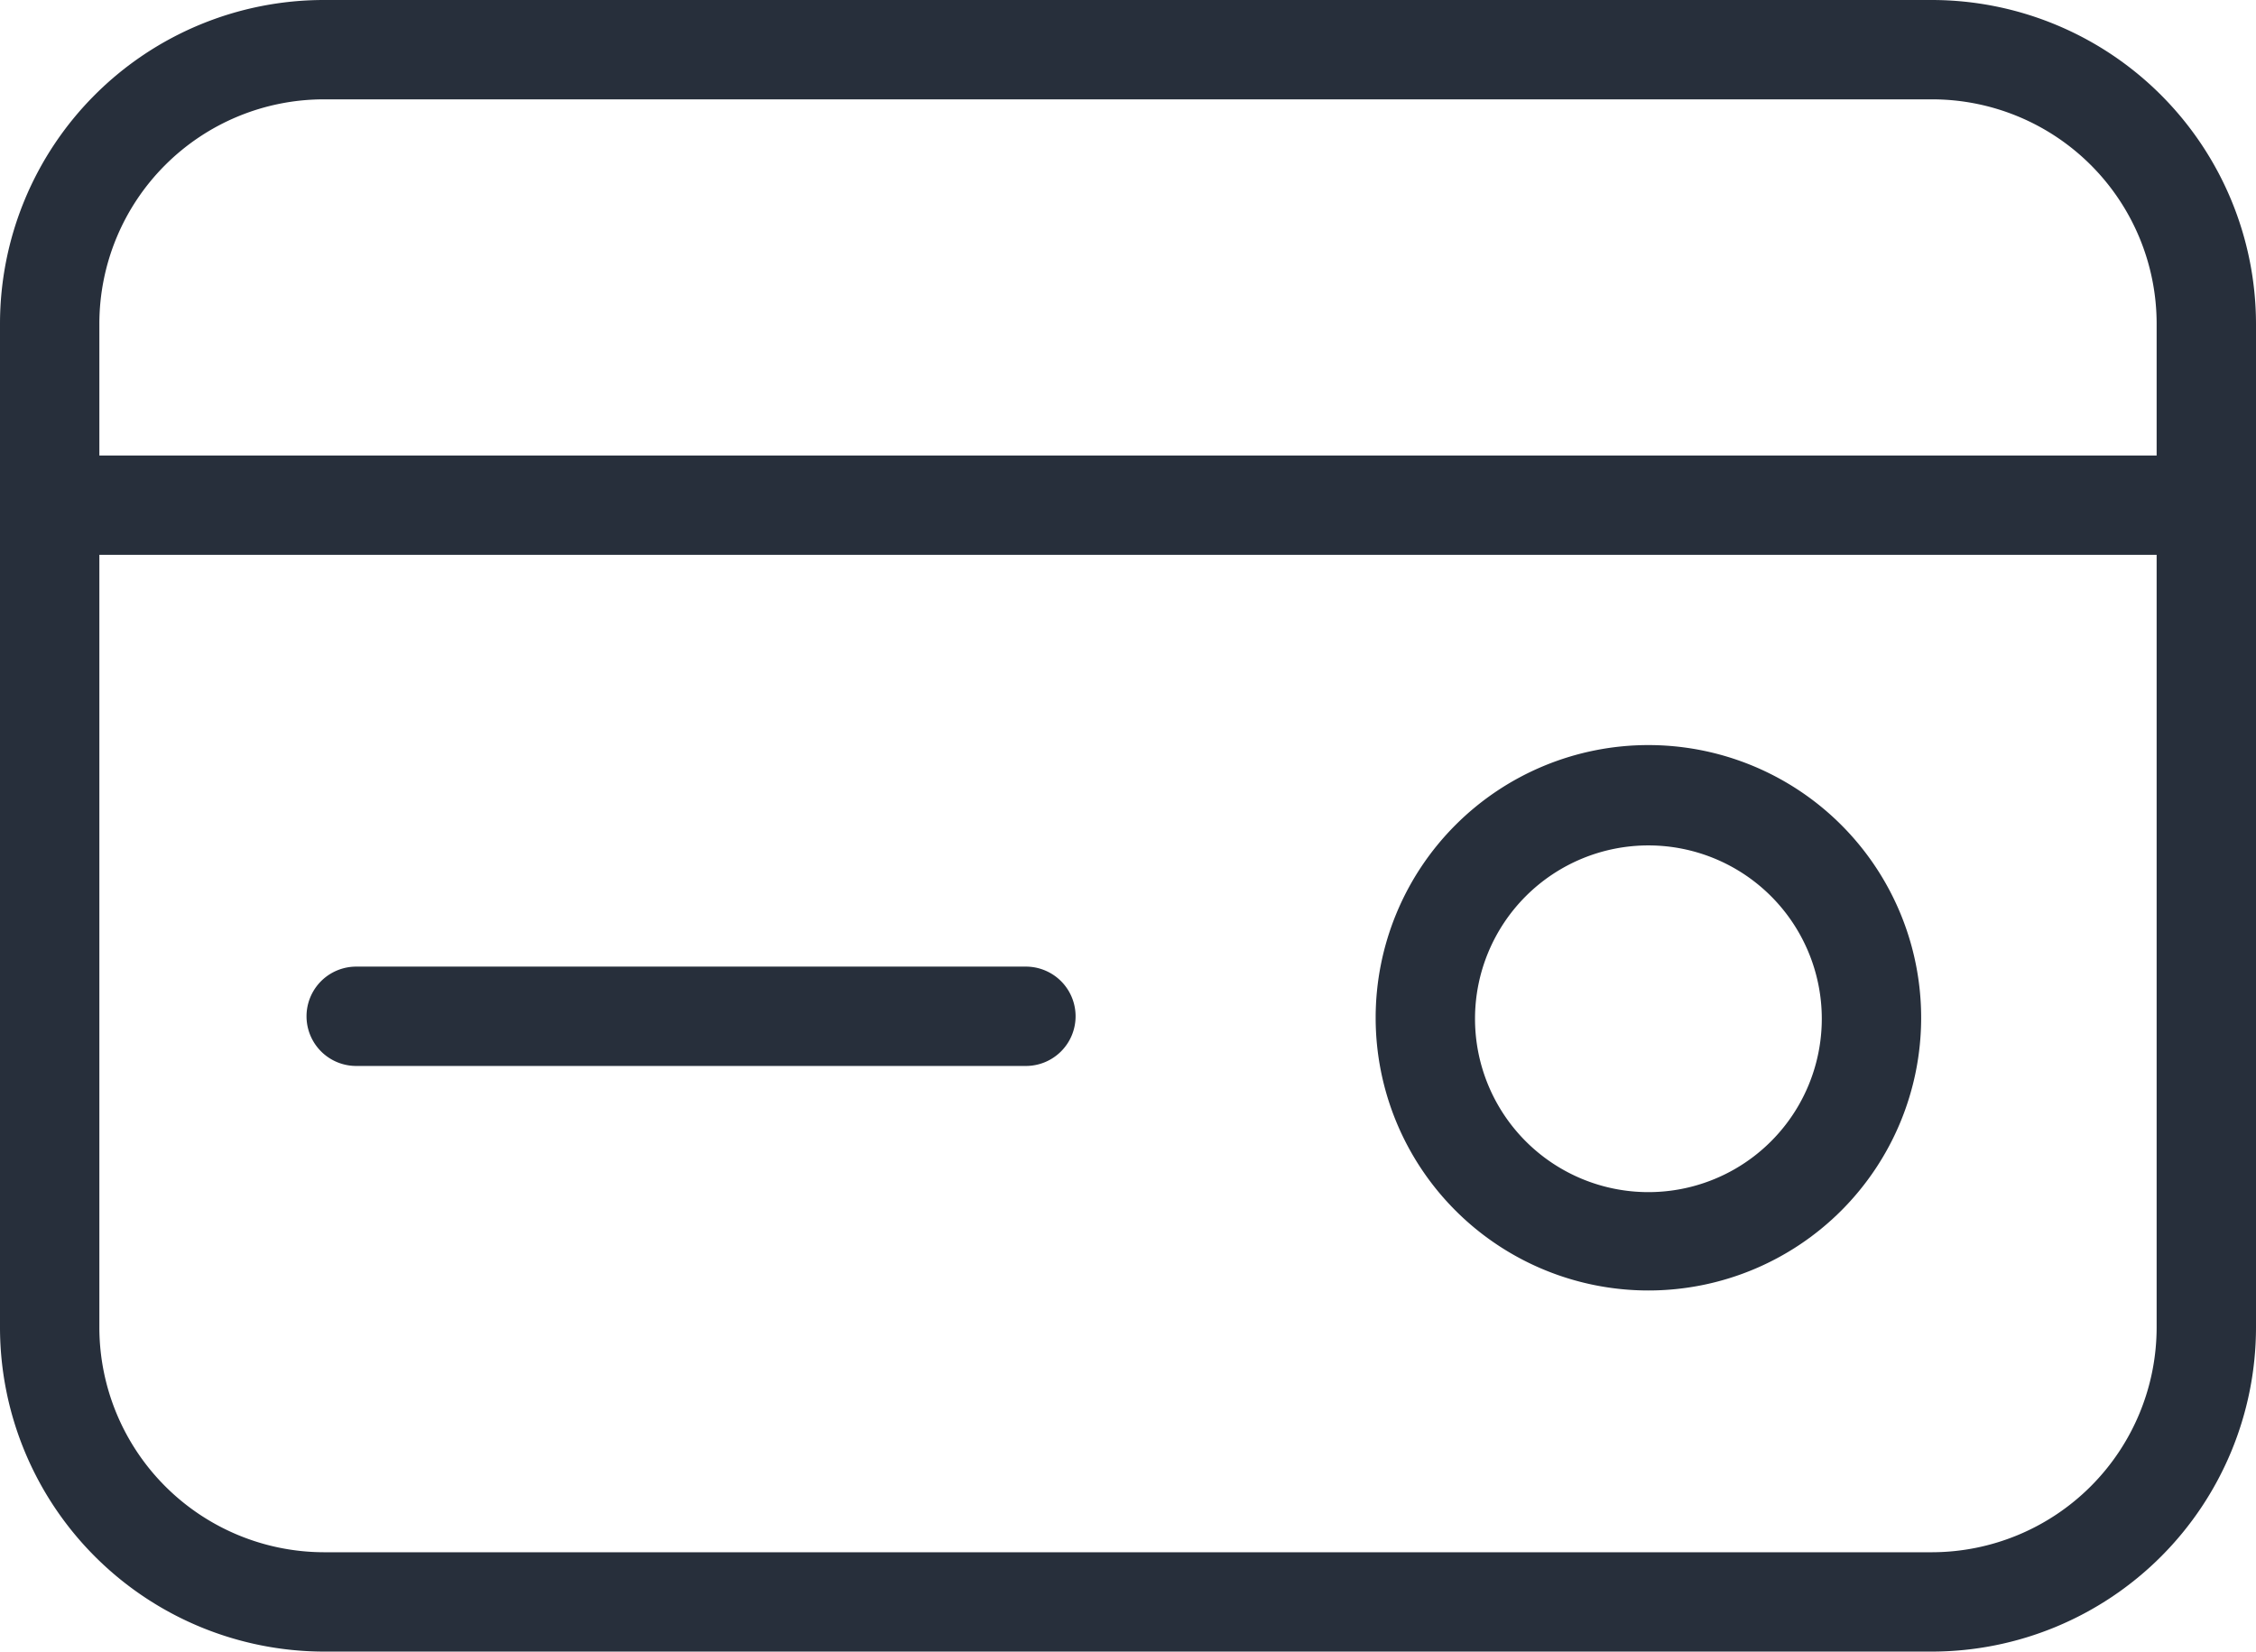
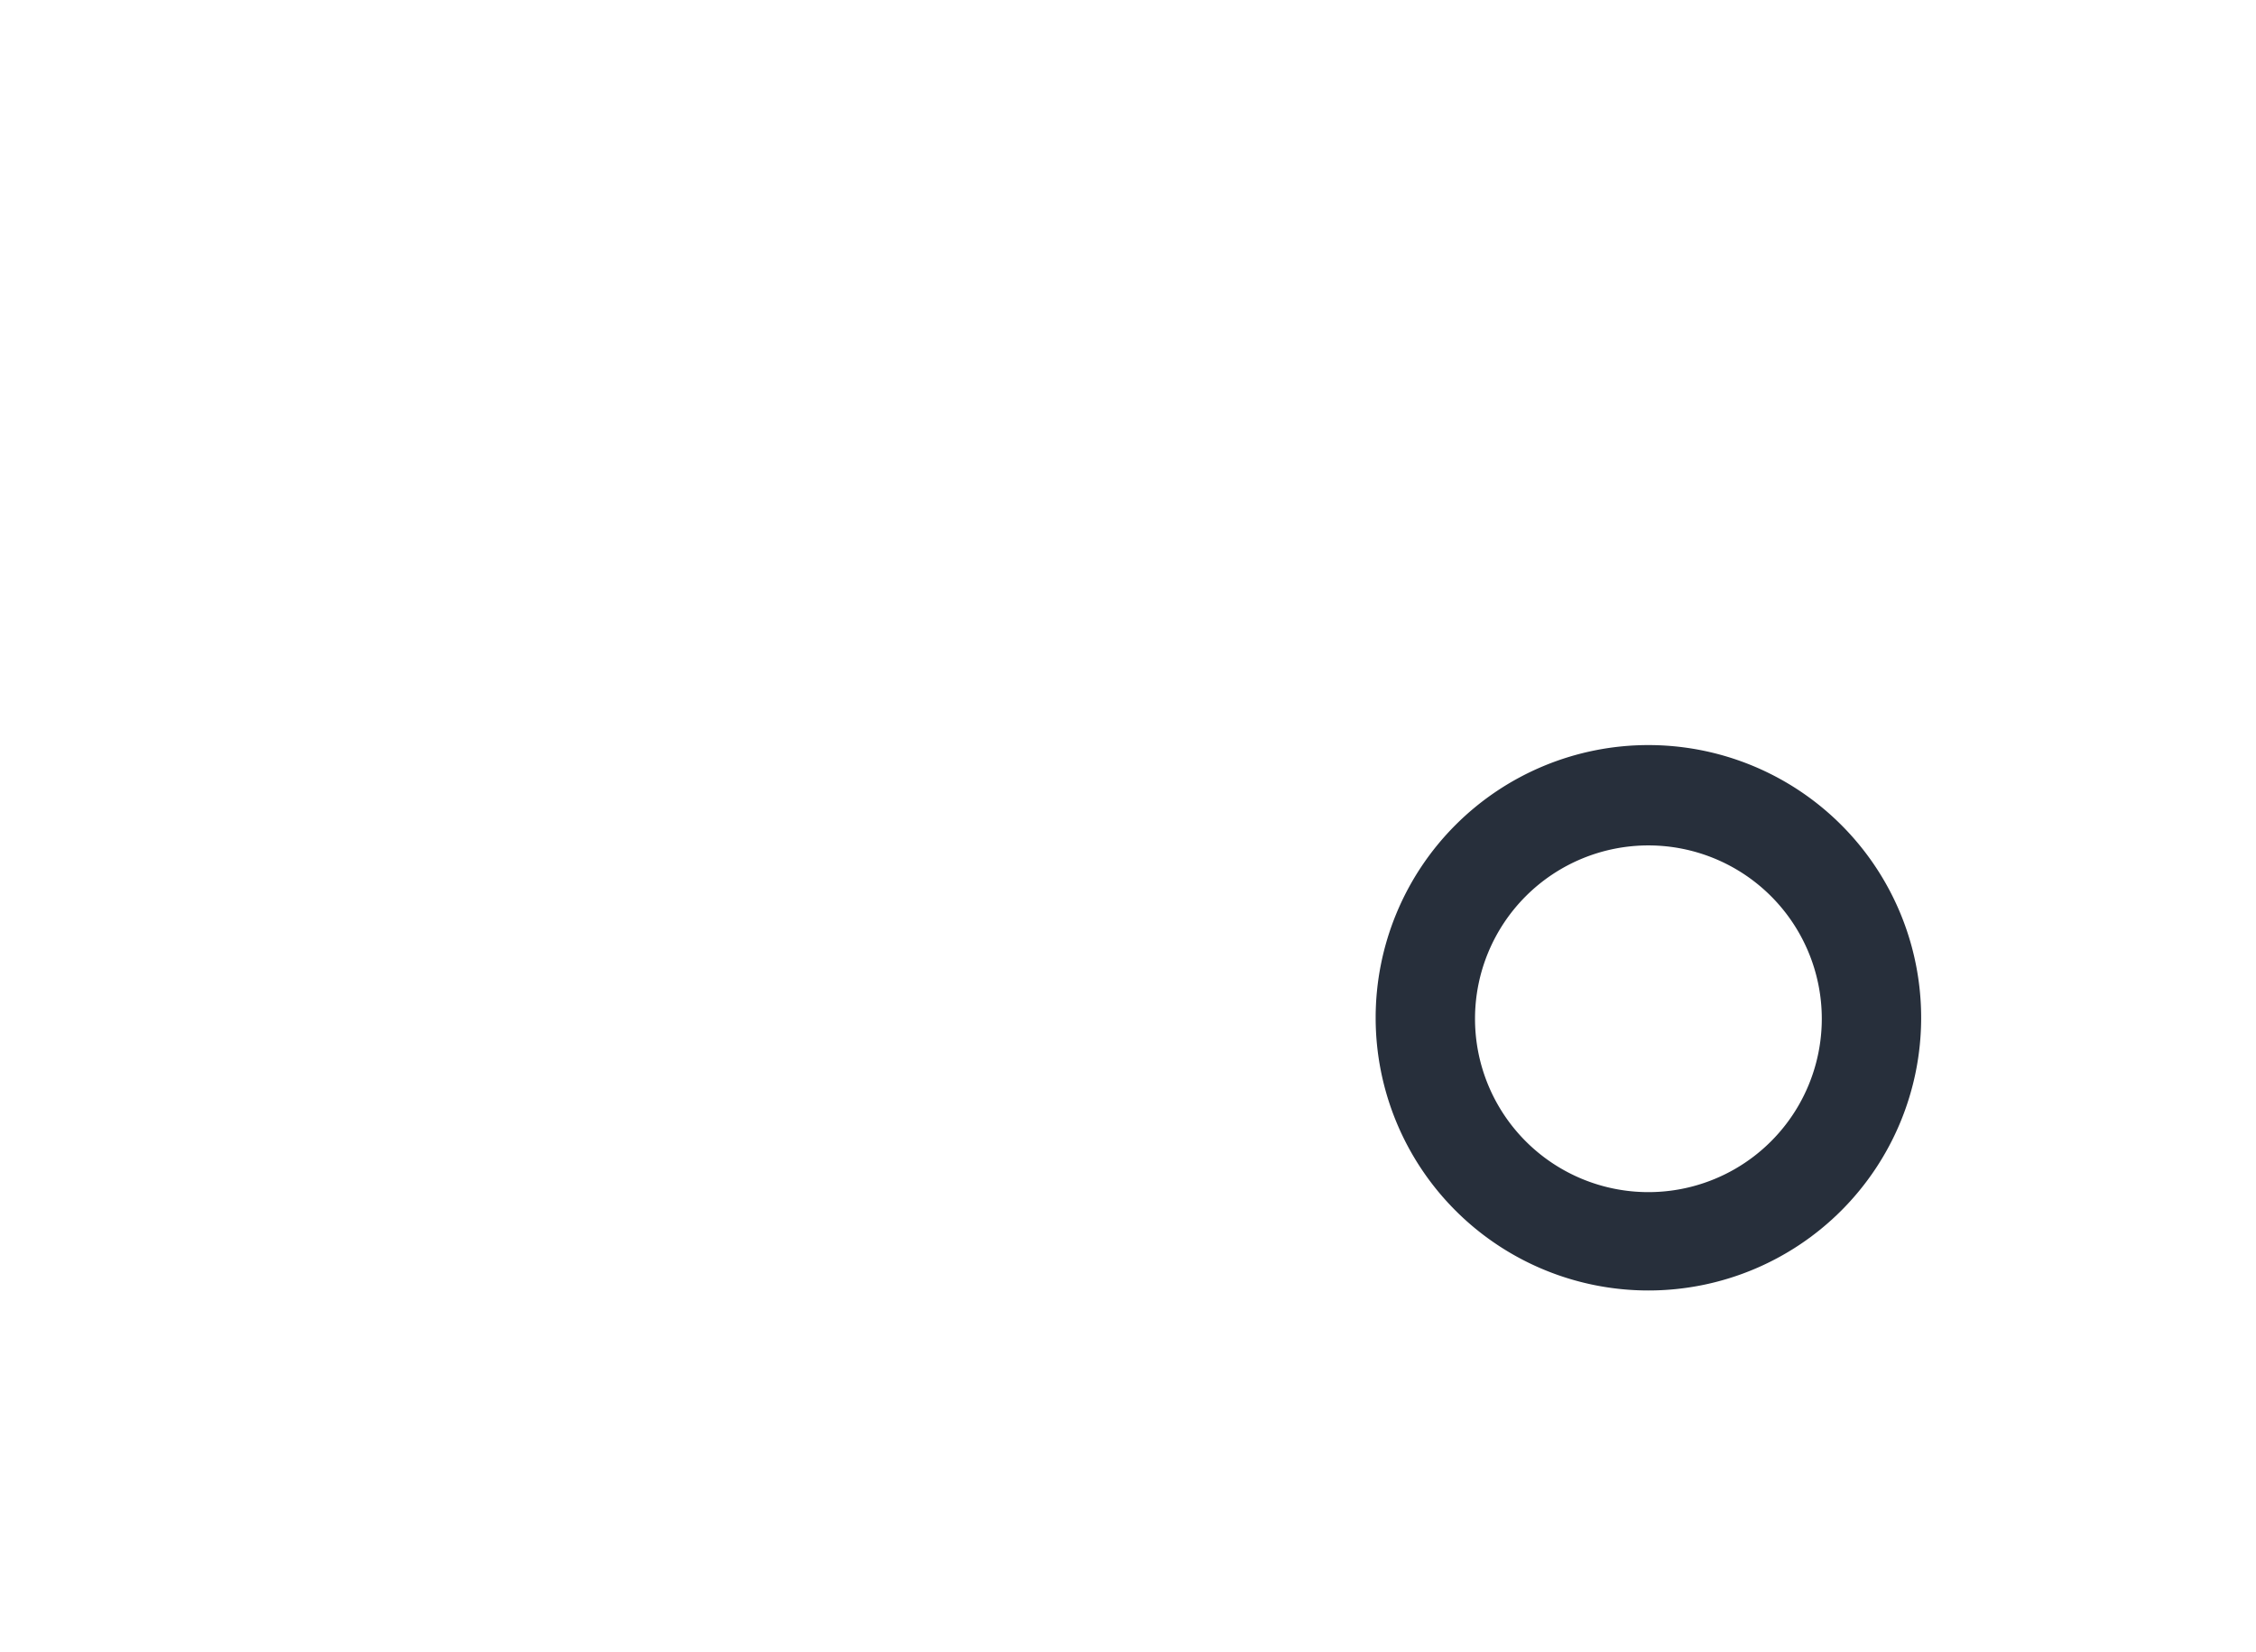
<svg xmlns="http://www.w3.org/2000/svg" id="Layer_1" data-name="Layer 1" viewBox="0 0 45.41 33.25">
  <defs>
    <style>.cls-1{fill:#272f3b;}</style>
  </defs>
-   <path class="cls-1" d="M38.89,0H6.52A6.52,6.52,0,0,0,0,6.52V26.73a6.53,6.53,0,0,0,6.52,6.52H38.89a6.53,6.53,0,0,0,6.52-6.52V6.52A6.53,6.53,0,0,0,38.89,0ZM6.52,2H38.89a4.52,4.52,0,0,1,4.52,4.52V9.17H2V6.52A4.52,4.52,0,0,1,6.52,2ZM38.89,31.25H6.52A4.53,4.53,0,0,1,2,26.73V11.17H43.41V26.73a4.53,4.53,0,0,1-4.52,4.52Z" />
-   <path class="cls-1" d="M20.65,19.46H7.17a1,1,0,0,0,0,2H20.65a1,1,0,0,0,0-2Z" />
-   <path class="cls-1" d="M33.18,15a5.49,5.49,0,1,0,5.49,5.49A5.49,5.49,0,0,0,33.18,15Zm0,9a3.49,3.49,0,1,1,3.49-3.49A3.49,3.49,0,0,1,33.18,24Z" />
+   <path class="cls-1" d="M33.18,15a5.49,5.49,0,1,0,5.49,5.49A5.49,5.49,0,0,0,33.18,15m0,9a3.49,3.49,0,1,1,3.49-3.49A3.49,3.49,0,0,1,33.18,24Z" />
</svg>